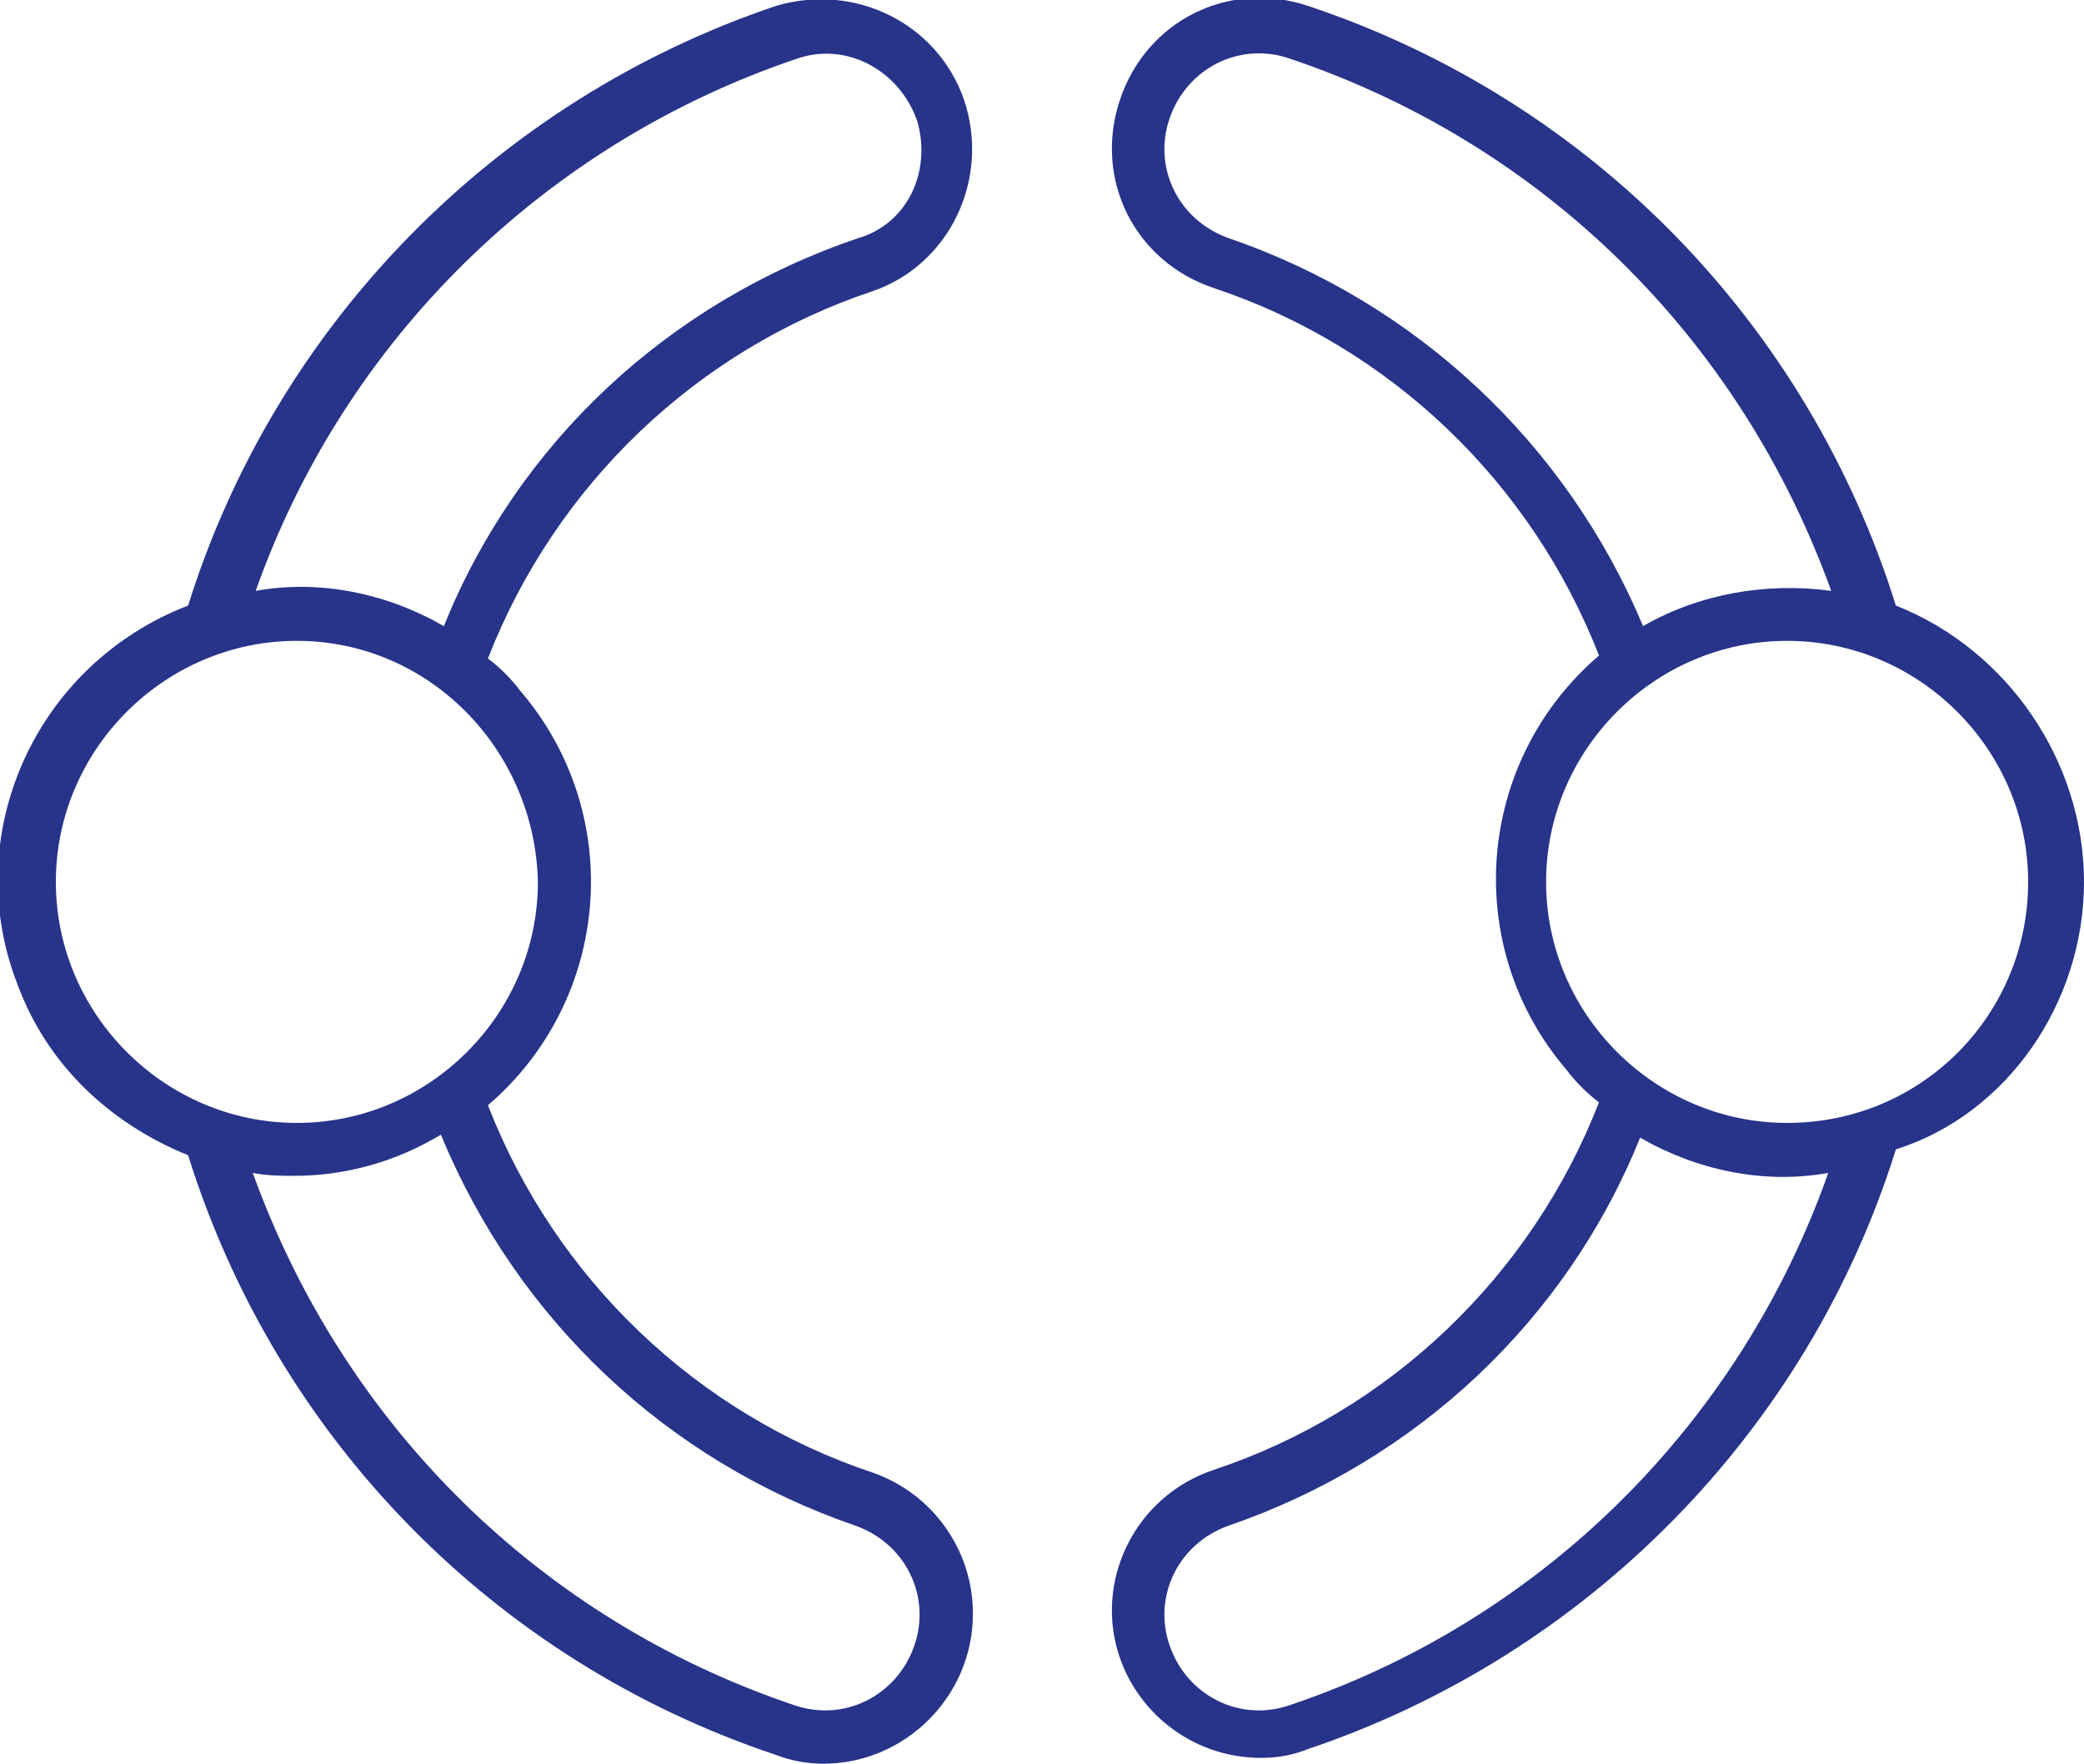
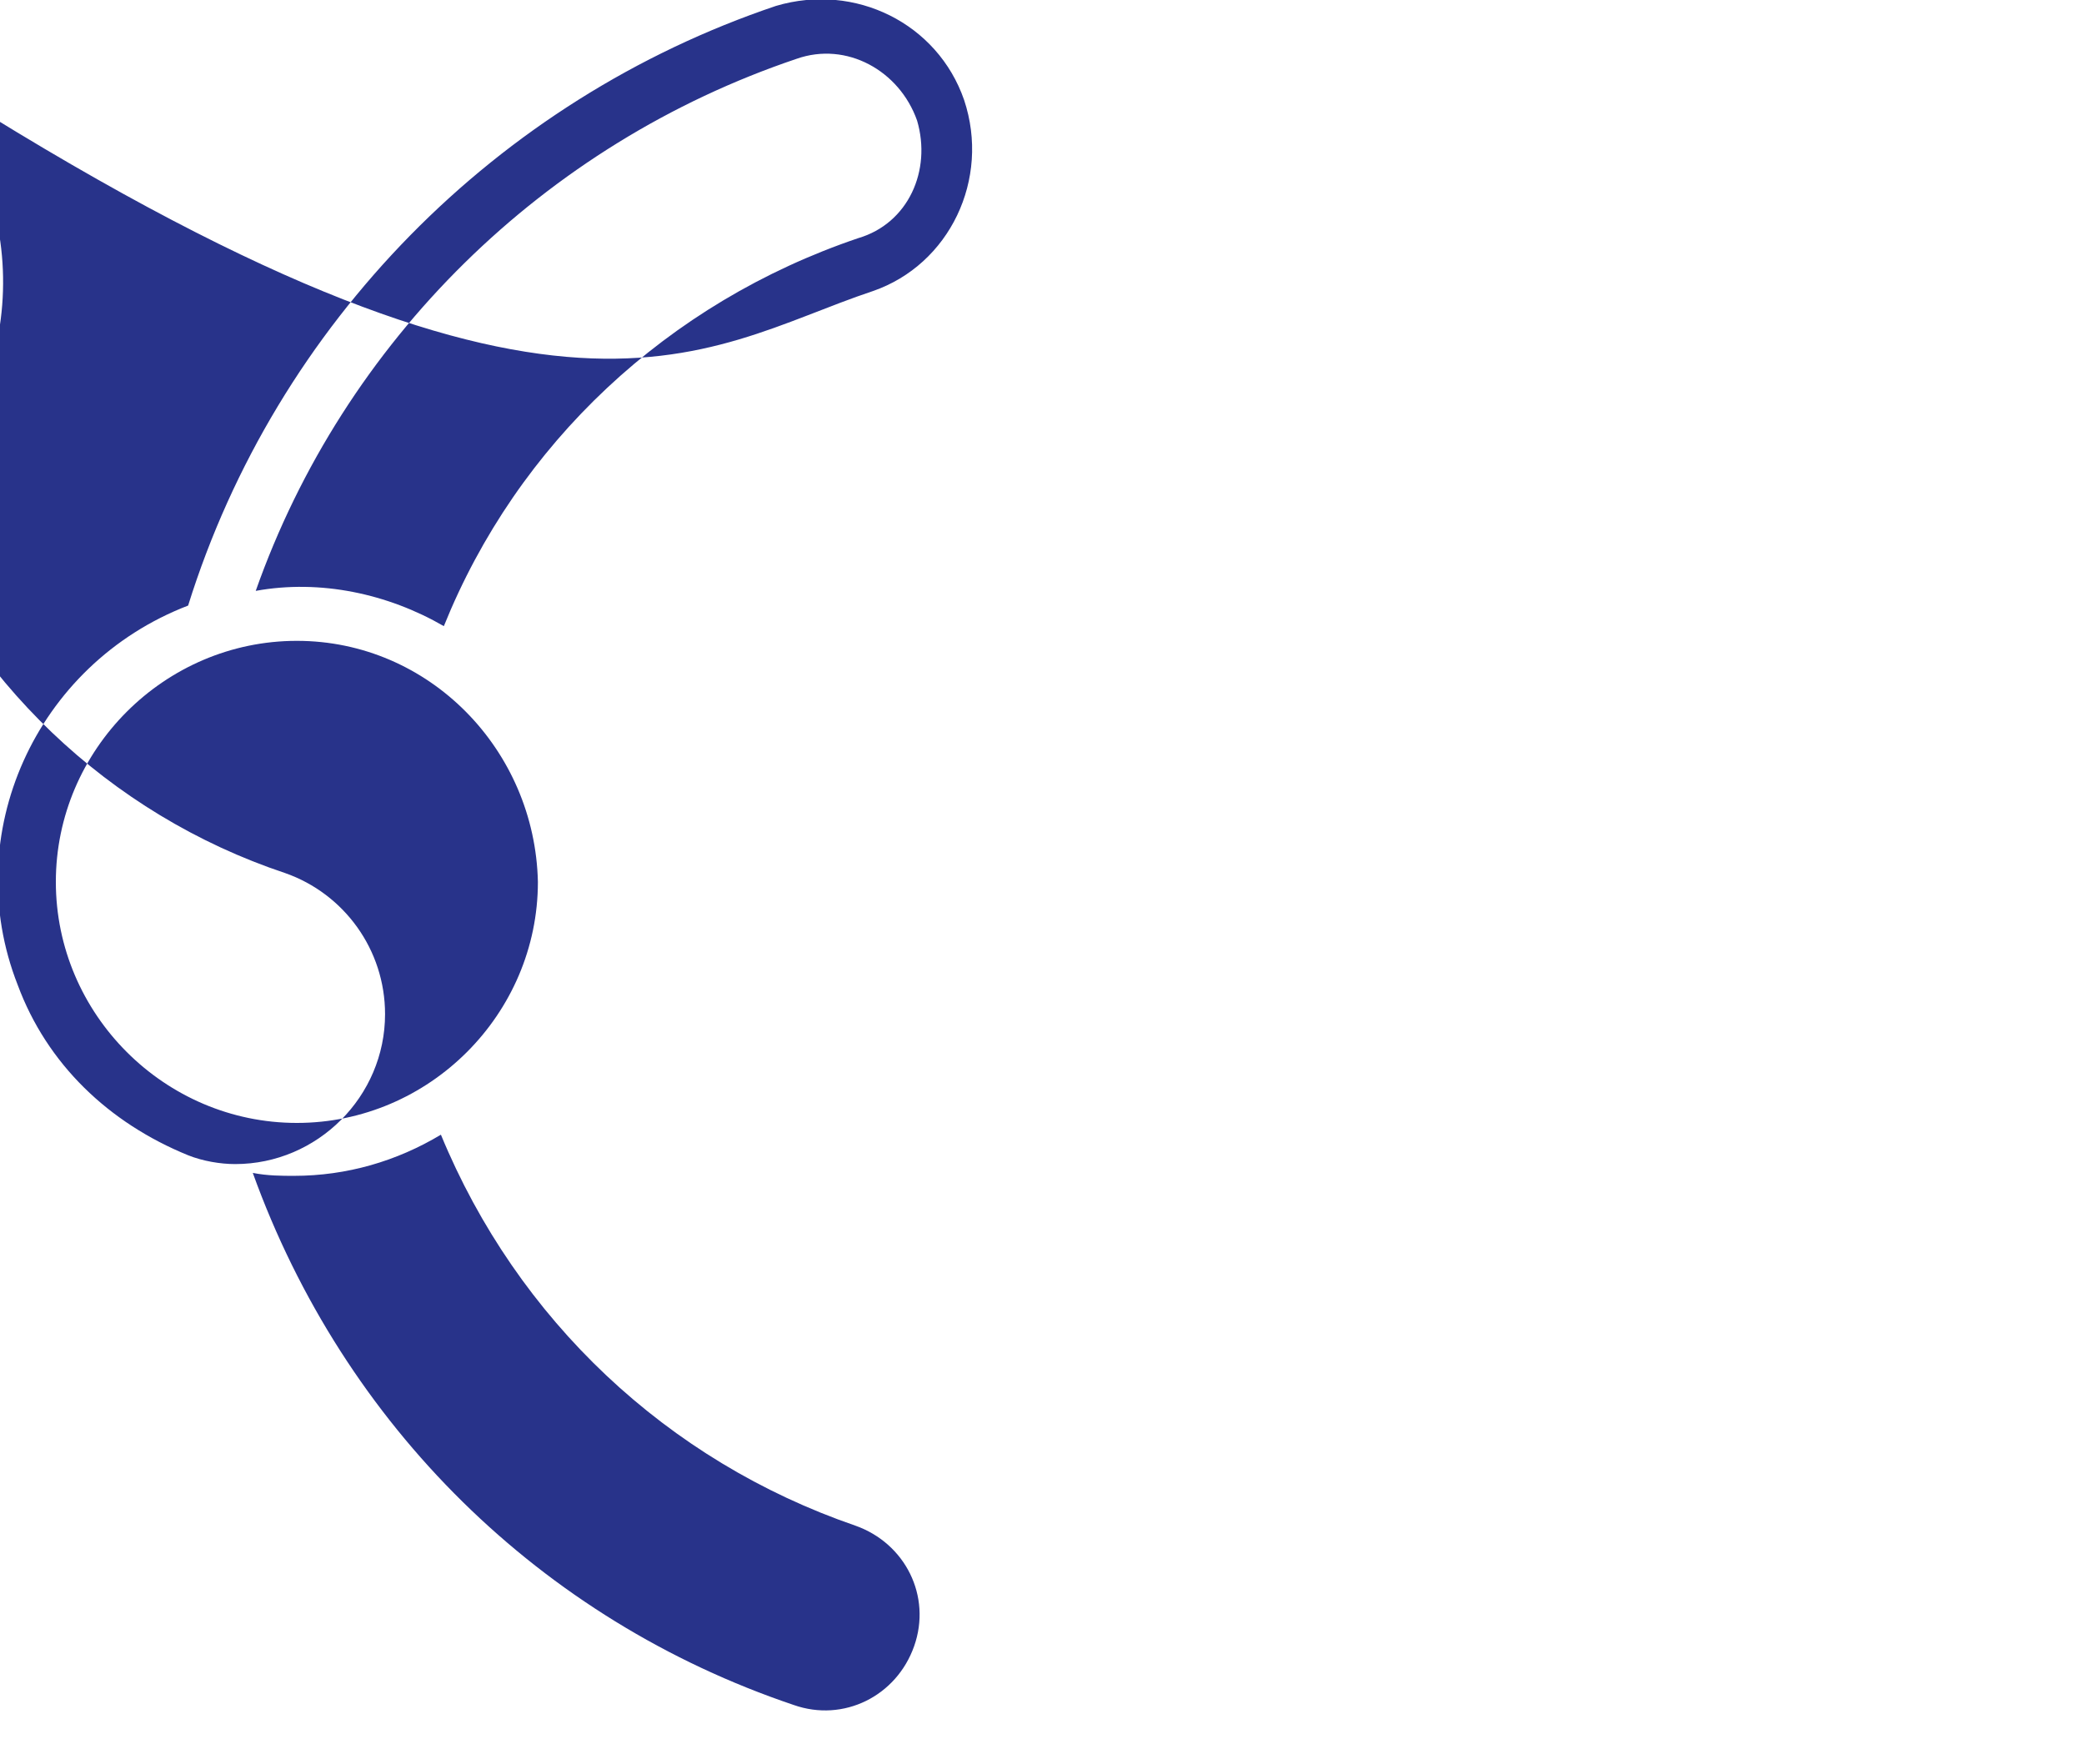
<svg xmlns="http://www.w3.org/2000/svg" version="1.1" id="Capa_1" x="0px" y="0px" width="70.9px" height="60px" viewBox="0 0 70.9 60" style="enable-background:new 0 0 70.9 60;" xml:space="preserve">
  <style type="text/css">
	.st0{fill:#28338A;}
</style>
  <g id="Grupo_431" transform="translate(-403 -1813.399)">
-     <path id="Trazado_449" class="st0" d="M432.7,1823.3c2.6-0.9,4-3.8,3.1-6.5c-0.9-2.6-3.7-4-6.4-3.2c-9.5,3.2-17,10.8-20,20.4   c-5.2,2-7.8,7.8-5.8,12.9c1,2.7,3.1,4.7,5.8,5.8c3,9.6,10.4,17.2,20,20.4c0.5,0.2,1.1,0.3,1.6,0.3c2.8,0,5.1-2.3,5.1-5.1   c0-2.2-1.4-4.1-3.4-4.8c-6-2-10.8-6.6-13.1-12.5c4.2-3.6,4.7-9.9,1.1-14.1c-0.3-0.4-0.7-0.8-1.1-1.1   C421.9,1829.9,426.7,1825.3,432.7,1823.3z M432.1,1865.3c1.7,0.6,2.6,2.4,2,4.1c-0.6,1.7-2.4,2.6-4.1,2   c-8.6-2.9-15.3-9.5-18.4-18.1c0.5,0.1,1,0.1,1.4,0.1c1.8,0,3.5-0.5,5-1.4C420.6,1858.3,425.7,1863.1,432.1,1865.3L432.1,1865.3z    M421.3,1843.4c0,4.5-3.7,8.2-8.2,8.2s-8.2-3.7-8.2-8.2c0-4.5,3.7-8.2,8.2-8.2c0,0,0,0,0,0C417.6,1835.2,421.2,1838.9,421.3,1843.4   L421.3,1843.4z M418.1,1834.7c-1.9-1.1-4.2-1.6-6.4-1.2c3-8.5,9.8-15.2,18.4-18.1c1.7-0.6,3.5,0.4,4.1,2.1c0.5,1.7-0.3,3.5-2,4   C425.7,1823.7,420.6,1828.5,418.1,1834.7L418.1,1834.7z" />
-     <path id="Trazado_450" class="st0" d="M473.9,1843.4c0-4.1-2.6-7.9-6.4-9.4c-3-9.6-10.4-17.2-20-20.4c-2.7-0.9-5.5,0.5-6.4,3.2   c-0.9,2.7,0.5,5.5,3.2,6.4l0,0c6,2,10.8,6.6,13.1,12.5c-4.2,3.6-4.7,9.9-1.1,14.1c0.3,0.4,0.7,0.8,1.1,1.1   c-2.3,5.9-7.1,10.5-13.1,12.5c-2.7,0.9-4.1,3.8-3.2,6.4c0.7,2,2.6,3.4,4.8,3.4c0.6,0,1.1-0.1,1.6-0.3c9.5-3.2,17-10.8,20-20.4   C471.3,1851.3,473.9,1847.5,473.9,1843.4z M444.8,1821.5c-1.7-0.6-2.6-2.4-2-4.1c0.6-1.7,2.4-2.6,4.1-2c8.6,2.9,15.3,9.5,18.4,18.1   c-2.2-0.3-4.5,0.1-6.4,1.2C456.3,1828.5,451.2,1823.7,444.8,1821.5z M446.9,1871.4c-1.7,0.6-3.5-0.3-4.1-2c-0.6-1.7,0.3-3.5,2-4.1   l0,0c6.4-2.2,11.5-7,14-13.2c1.9,1.1,4.2,1.6,6.4,1.2C462.2,1861.8,455.5,1868.5,446.9,1871.4z M463.8,1851.6   c-4.5,0-8.2-3.7-8.2-8.2c0-4.5,3.7-8.2,8.2-8.2c4.5,0,8.2,3.7,8.2,8.2C472,1847.9,468.4,1851.6,463.8,1851.6z" />
+     <path id="Trazado_449" class="st0" d="M432.7,1823.3c2.6-0.9,4-3.8,3.1-6.5c-0.9-2.6-3.7-4-6.4-3.2c-9.5,3.2-17,10.8-20,20.4   c-5.2,2-7.8,7.8-5.8,12.9c1,2.7,3.1,4.7,5.8,5.8c0.5,0.2,1.1,0.3,1.6,0.3c2.8,0,5.1-2.3,5.1-5.1   c0-2.2-1.4-4.1-3.4-4.8c-6-2-10.8-6.6-13.1-12.5c4.2-3.6,4.7-9.9,1.1-14.1c-0.3-0.4-0.7-0.8-1.1-1.1   C421.9,1829.9,426.7,1825.3,432.7,1823.3z M432.1,1865.3c1.7,0.6,2.6,2.4,2,4.1c-0.6,1.7-2.4,2.6-4.1,2   c-8.6-2.9-15.3-9.5-18.4-18.1c0.5,0.1,1,0.1,1.4,0.1c1.8,0,3.5-0.5,5-1.4C420.6,1858.3,425.7,1863.1,432.1,1865.3L432.1,1865.3z    M421.3,1843.4c0,4.5-3.7,8.2-8.2,8.2s-8.2-3.7-8.2-8.2c0-4.5,3.7-8.2,8.2-8.2c0,0,0,0,0,0C417.6,1835.2,421.2,1838.9,421.3,1843.4   L421.3,1843.4z M418.1,1834.7c-1.9-1.1-4.2-1.6-6.4-1.2c3-8.5,9.8-15.2,18.4-18.1c1.7-0.6,3.5,0.4,4.1,2.1c0.5,1.7-0.3,3.5-2,4   C425.7,1823.7,420.6,1828.5,418.1,1834.7L418.1,1834.7z" />
  </g>
</svg>